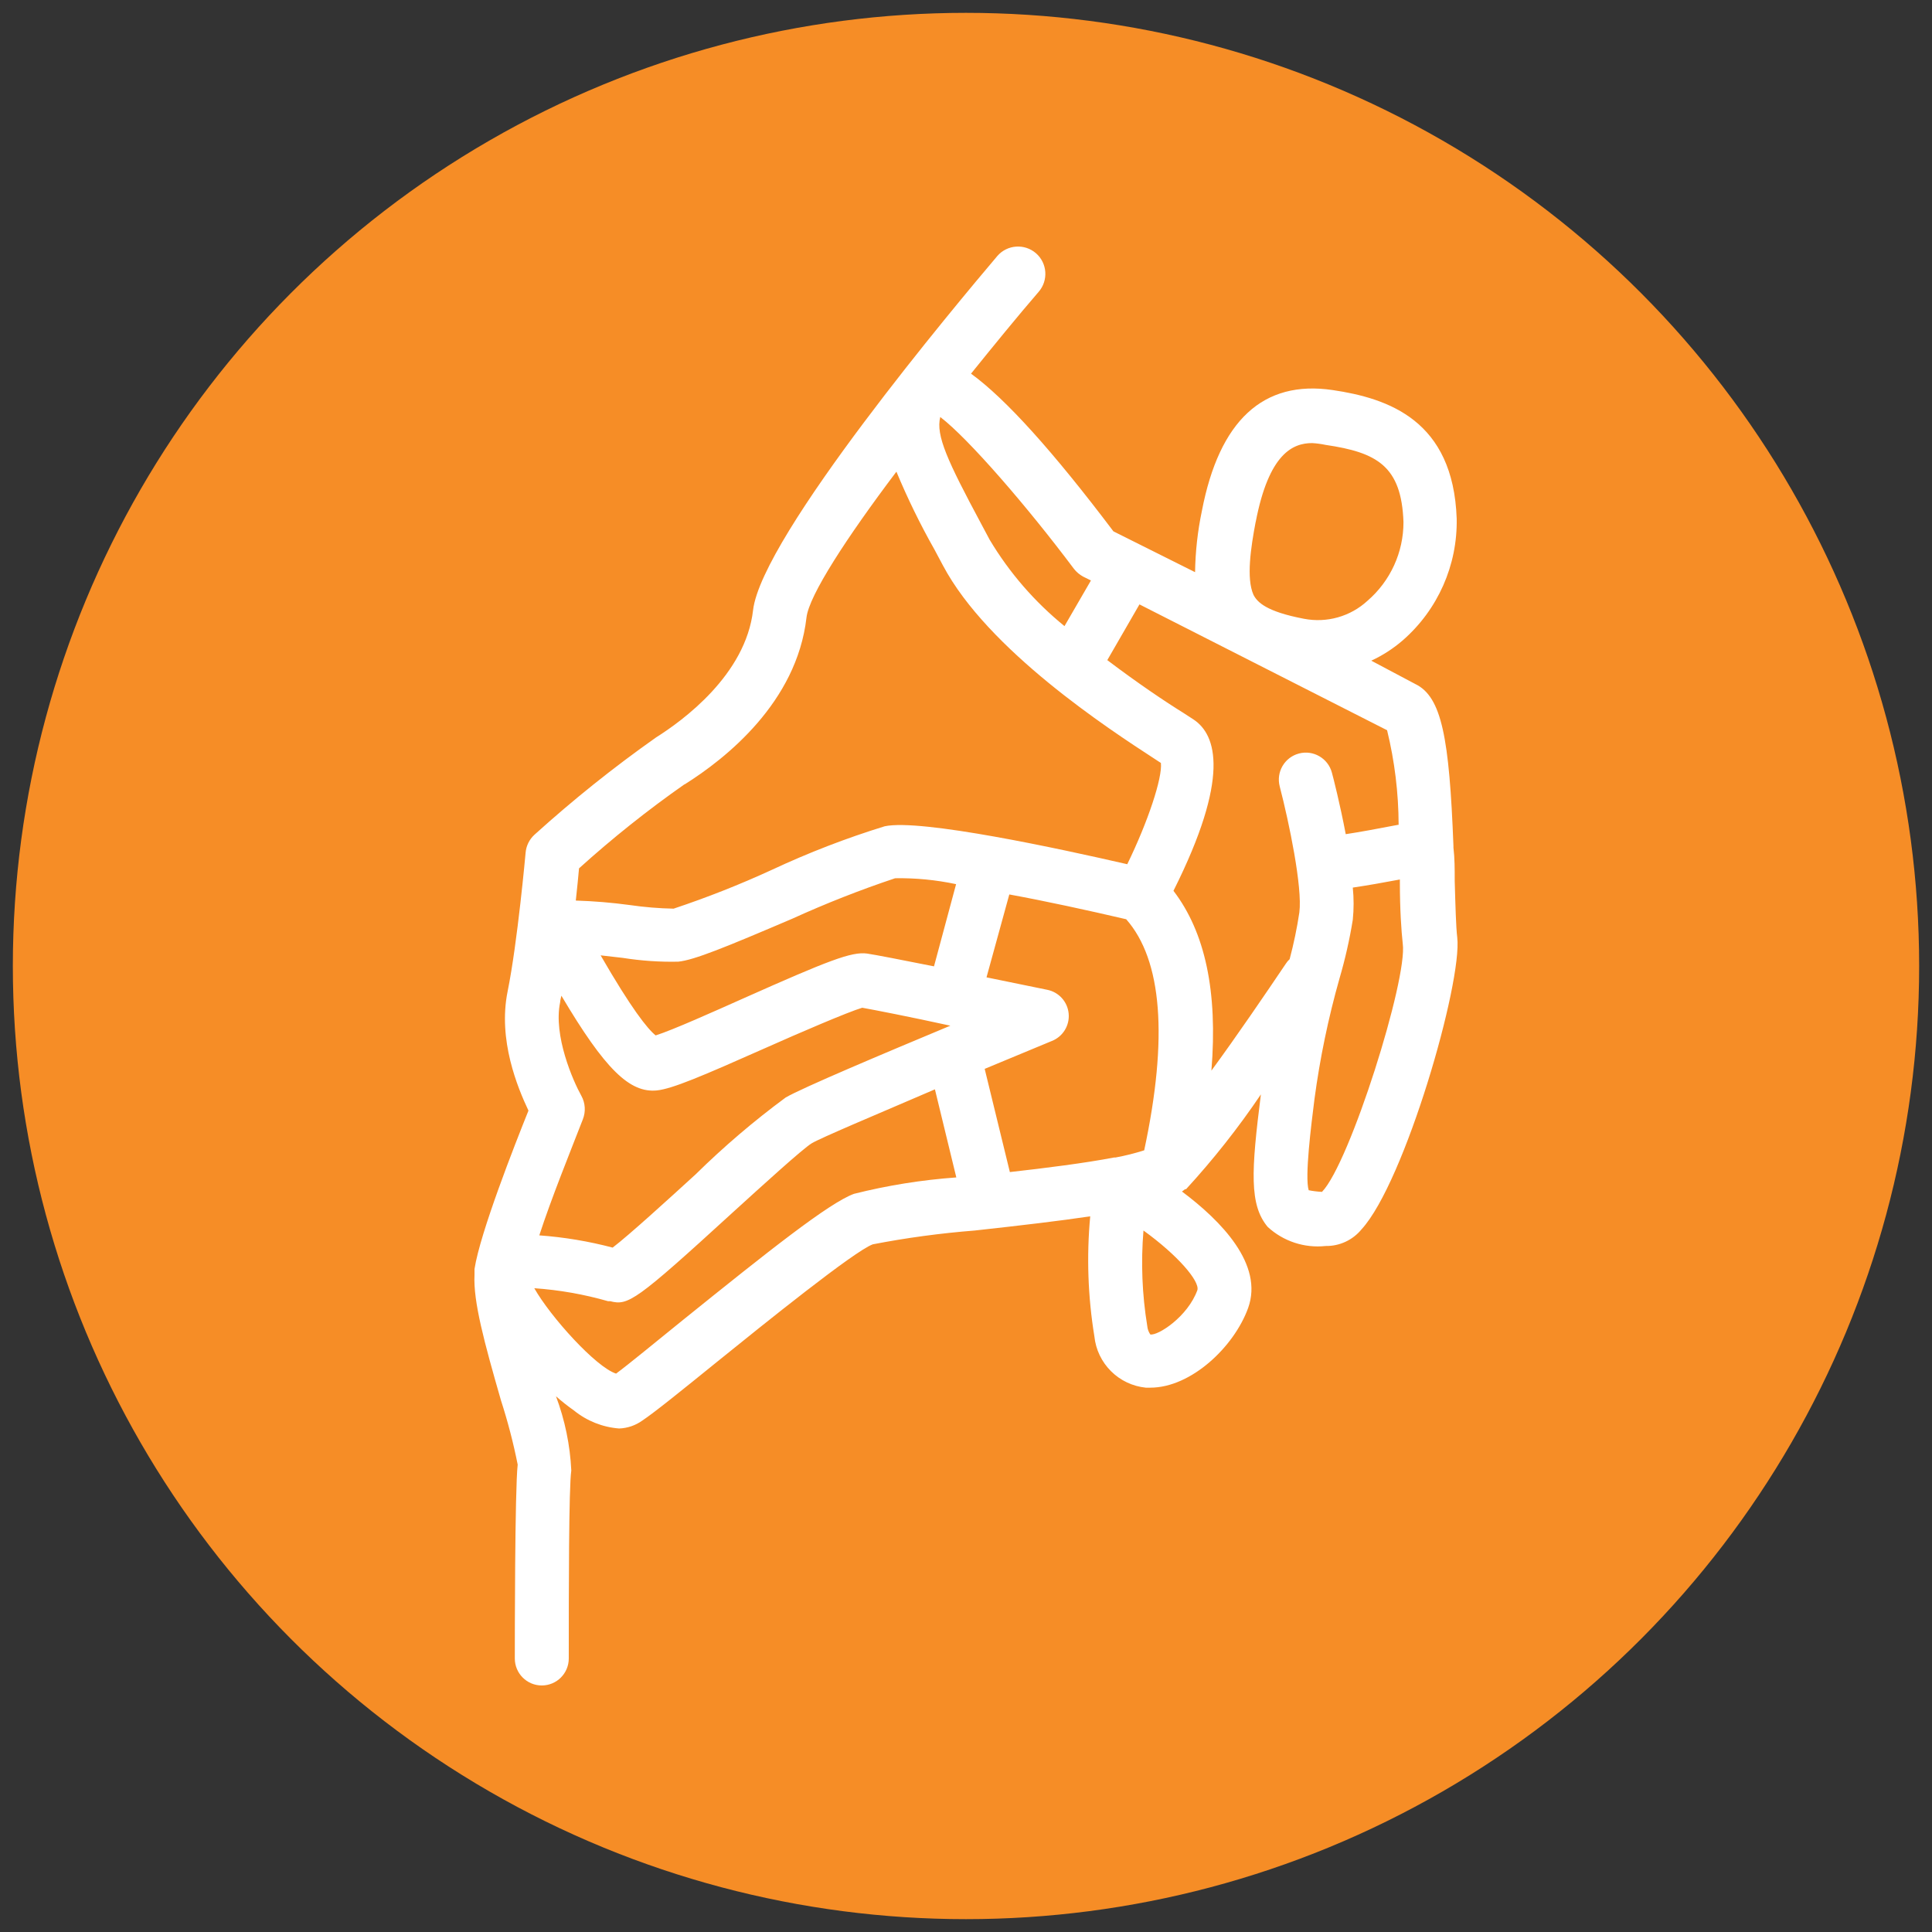
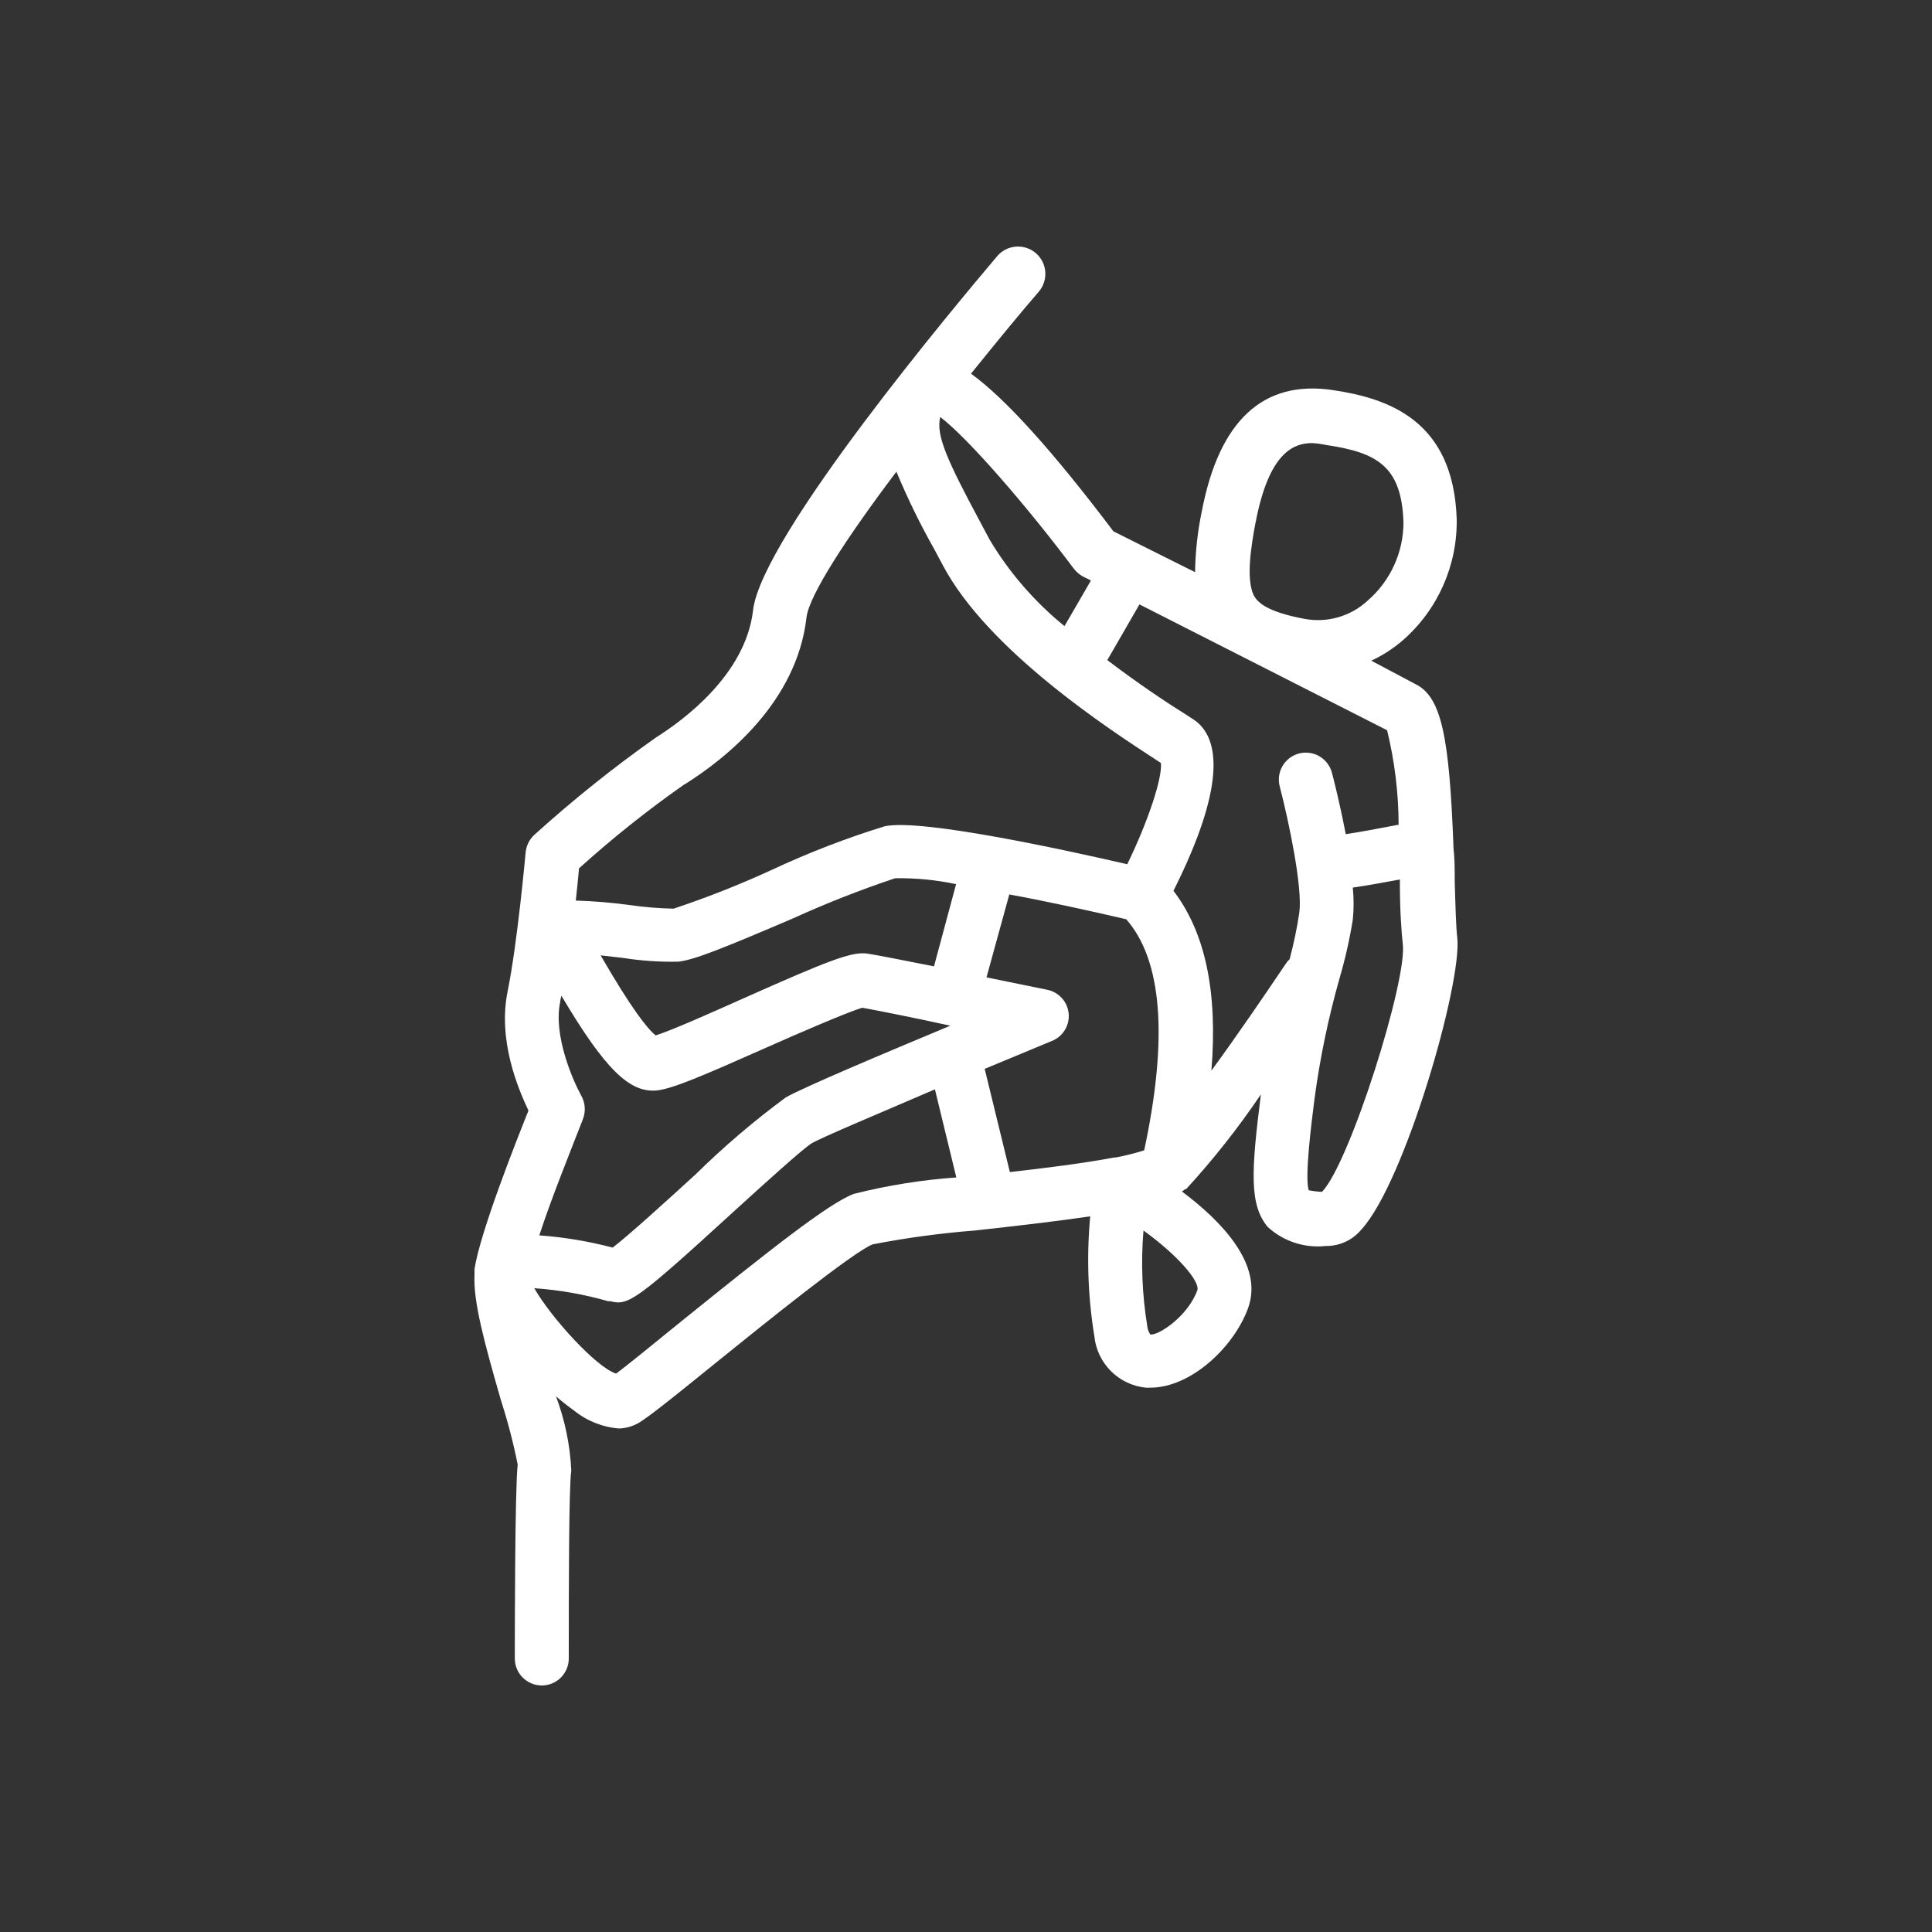
<svg xmlns="http://www.w3.org/2000/svg" version="1.1" id="Calque_1" x="0px" y="0px" width="94px" height="94px" viewBox="0 0 94 94" enable-background="new 0 0 94 94" xml:space="preserve">
  <rect x="0" y="0" width="94" height="94" fill="#333333" stroke="none" />
-   <circle fill="#F68D26" cx="47" cy="47" r="46.375" />
  <g>
    <path fill="#FFFFFF" d="M24.375,68.137c0.331,1.024,0.603,2.068,0.813,3.123c-0.14,1.208-0.14,8.593-0.14,9.432   c0,0.725,0.587,1.313,1.312,1.313s1.313-0.588,1.313-1.313c0-3.236,0-8.337,0.123-9.143h0c-0.058-1.235-0.31-2.453-0.744-3.613   c0.279,0.245,0.571,0.477,0.875,0.691c0.626,0.508,1.392,0.813,2.196,0.875c0.406-0.014,0.798-0.148,1.128-0.385   c0.604-0.402,1.943-1.487,3.64-2.861c2.327-1.881,6.658-5.371,7.568-5.712v-0.001c1.643-0.318,3.301-0.542,4.968-0.673   c2.31-0.254,4.156-0.472,5.617-0.691c-0.181,1.948-0.113,3.912,0.203,5.843c0.066,0.641,0.352,1.238,0.808,1.692   c0.455,0.454,1.053,0.737,1.693,0.802h0.219c1.986,0,4.076-1.985,4.76-3.876c0.761-2.116-1.304-4.235-3.22-5.668h0.001   c0.052-0.034,0.101-0.072,0.147-0.113h0.052c1.326-1.445,2.544-2.986,3.641-4.612c-0.473,3.745-0.568,5.373,0.332,6.449   c0.761,0.7,1.788,1.039,2.817,0.927c0.677,0.012,1.322-0.289,1.75-0.813c2.1-2.293,4.908-12.004,4.654-14.2   c-0.062-0.507-0.088-1.548-0.123-2.748c0-0.577,0-1.111-0.062-1.626v-0.079c-0.201-5.25-0.568-7.253-1.854-7.875l-2.144-1.137   c0.555-0.256,1.07-0.59,1.531-0.988c1.708-1.49,2.669-3.658,2.625-5.924c-0.167-4.777-3.316-5.853-6.037-6.255   c-3.378-0.499-5.512,1.479-6.36,5.879c-0.206,0.981-0.317,1.98-0.332,2.982l-3.972-1.986c-2.94-3.894-5.25-6.456-6.929-7.672   c1.137-1.409,2.256-2.782,3.289-3.98l0,0c0.482-0.554,0.426-1.394-0.126-1.877c-0.554-0.482-1.394-0.426-1.878,0.126   C46.624,14.7,37.061,26.082,36.64,29.687c-0.358,3.148-3.43,5.381-4.723,6.194c-2.065,1.457-4.04,3.038-5.914,4.733   c-0.249,0.228-0.402,0.54-0.43,0.875c0,0-0.393,4.374-0.875,6.746c-0.481,2.37,0.49,4.689,1.014,5.801   c-0.647,1.61-2.353,5.939-2.625,7.707v0.219v0.061C23.019,63.317,23.562,65.313,24.375,68.137L24.375,68.137z M58.259,62.766   c-0.472,1.304-1.925,2.231-2.292,2.161c-0.084-0.122-0.135-0.264-0.148-0.412c-0.251-1.535-0.313-3.094-0.184-4.645   C57.297,61.069,58.373,62.328,58.259,62.766L58.259,62.766z M61.095,25.399c0.638-3.325,1.801-3.841,2.746-3.841   c0.221,0.013,0.439,0.042,0.656,0.088c2.493,0.367,3.692,1.023,3.788,3.753c0.004,1.471-0.636,2.87-1.75,3.831   c-0.834,0.769-1.983,1.092-3.097,0.875c-1.828-0.349-2.266-0.805-2.45-1.163c-0.359-0.797-0.13-2.311,0.106-3.553V25.399z    M28.357,54.463c0.148-0.374,0.123-0.795-0.071-1.146c-0.402-0.718-1.374-2.931-1.033-4.55c0-0.104,0.044-0.218,0.061-0.322   c2.126,3.587,3.325,4.74,4.645,4.609c0.753-0.078,2.188-0.69,5.302-2.073c1.61-0.718,4.007-1.749,4.69-1.95   c0.586,0.104,2.336,0.445,4.287,0.873c-3.21,1.34-7.261,3.046-8.022,3.501h0.001c-1.545,1.141-3.007,2.389-4.375,3.735   c-1.322,1.207-3.229,2.948-4.034,3.561c-1.169-0.308-2.364-0.508-3.569-0.595C26.825,58.304,27.753,56.019,28.357,54.463   L28.357,54.463z M54.794,44.725c1.75,1.985,2.047,5.766,0.876,11.243c-0.459,0.146-0.928,0.264-1.4,0.35H54.2   c-1.409,0.271-3.352,0.516-5.066,0.708l-1.225-5.021l3.263-1.355h0.001c0.54-0.212,0.875-0.755,0.822-1.332   c-0.052-0.578-0.48-1.051-1.05-1.162l-2.947-0.604l1.109-4.033C50.91,43.85,52.913,44.287,54.794,44.725L54.794,44.725z    M45.443,47.017c-1.531-0.306-2.879-0.568-3.255-0.622c-0.752-0.104-1.89,0.342-5.993,2.169c-1.434,0.64-3.499,1.566-4.295,1.813   c-0.403-0.325-1.181-1.305-2.677-3.895l1.076,0.123h0c0.893,0.141,1.799,0.204,2.703,0.184c0.778-0.079,2.292-0.7,5.546-2.09   c1.633-0.743,3.304-1.401,5.005-1.969c0.996-0.016,1.991,0.081,2.965,0.288L45.443,47.017z M41.55,58.085   c-1.225,0.446-4.208,2.825-8.303,6.123c-1.365,1.102-2.625,2.144-3.272,2.624c-0.98-0.313-3.185-2.755-3.98-4.155   c1.214,0.084,2.417,0.296,3.587,0.631h0.105c0.875,0.228,1.242,0,5.941-4.297c1.452-1.32,3.43-3.123,3.867-3.386   c0.438-0.262,3.08-1.373,5.993-2.624l1.041,4.287v-0.001C44.848,57.408,43.182,57.674,41.55,58.085L41.55,58.085z M64.296,57.988   L64.296,57.988c-0.208-0.011-0.417-0.037-0.622-0.078c-0.2-0.64,0.123-3.186,0.281-4.437c0.265-1.98,0.671-3.938,1.216-5.862   c0.275-0.939,0.492-1.894,0.648-2.861c0.053-0.521,0.053-1.045,0-1.565c0.655-0.097,1.513-0.245,2.291-0.394v0.149   c0,1.311,0.071,2.345,0.14,2.975c0.245,1.714-2.572,10.674-3.928,12.073H64.296z M68.023,40.131   c-0.988,0.192-1.96,0.367-2.547,0.455c-0.28-1.47-0.603-2.738-0.673-2.992l0,0c-0.187-0.701-0.905-1.118-1.606-0.932   c-0.701,0.187-1.117,0.905-0.932,1.606c0.455,1.75,1.111,4.908,0.954,6.124c-0.114,0.768-0.274,1.526-0.472,2.276   c-0.071,0.064-0.134,0.138-0.184,0.218c-0.998,1.479-2.372,3.499-3.623,5.205c0.315-3.849-0.306-6.736-1.846-8.749   c2.773-5.529,2.092-7.585,0.988-8.328l-0.498-0.324c-0.876-0.542-2.231-1.452-3.709-2.572l1.565-2.711L67.49,35.53h-0.002   c0.368,1.506,0.557,3.051,0.561,4.602L68.023,40.131z M52.249,27.673c0.123,0.157,0.278,0.288,0.454,0.384l0.376,0.185   l-1.287,2.221c-1.448-1.176-2.68-2.597-3.638-4.198l-0.42-0.788c-1.627-3.037-2.213-4.296-1.986-5.188   C47.131,21.347,50.008,24.681,52.249,27.673L52.249,27.673z M33.299,38.171c2.012-1.26,5.468-3.999,5.94-8.127   c0.123-1.077,1.959-3.894,4.375-7.095c0.539,1.295,1.155,2.557,1.846,3.779l0.42,0.788c2.187,4.12,8.075,7.961,10.296,9.405   l0.307,0.201c0.078,0.726-0.63,2.861-1.637,4.926c-3.237-0.744-10.052-2.223-11.802-1.846c-1.875,0.578-3.708,1.286-5.485,2.117   c-1.559,0.717-3.157,1.348-4.785,1.891c-0.714-0.014-1.427-0.073-2.134-0.176c-0.871-0.118-1.747-0.191-2.625-0.218   c0.07-0.629,0.123-1.191,0.157-1.567c1.626-1.469,3.341-2.836,5.136-4.093L33.299,38.171z" />
  </g>
</svg>